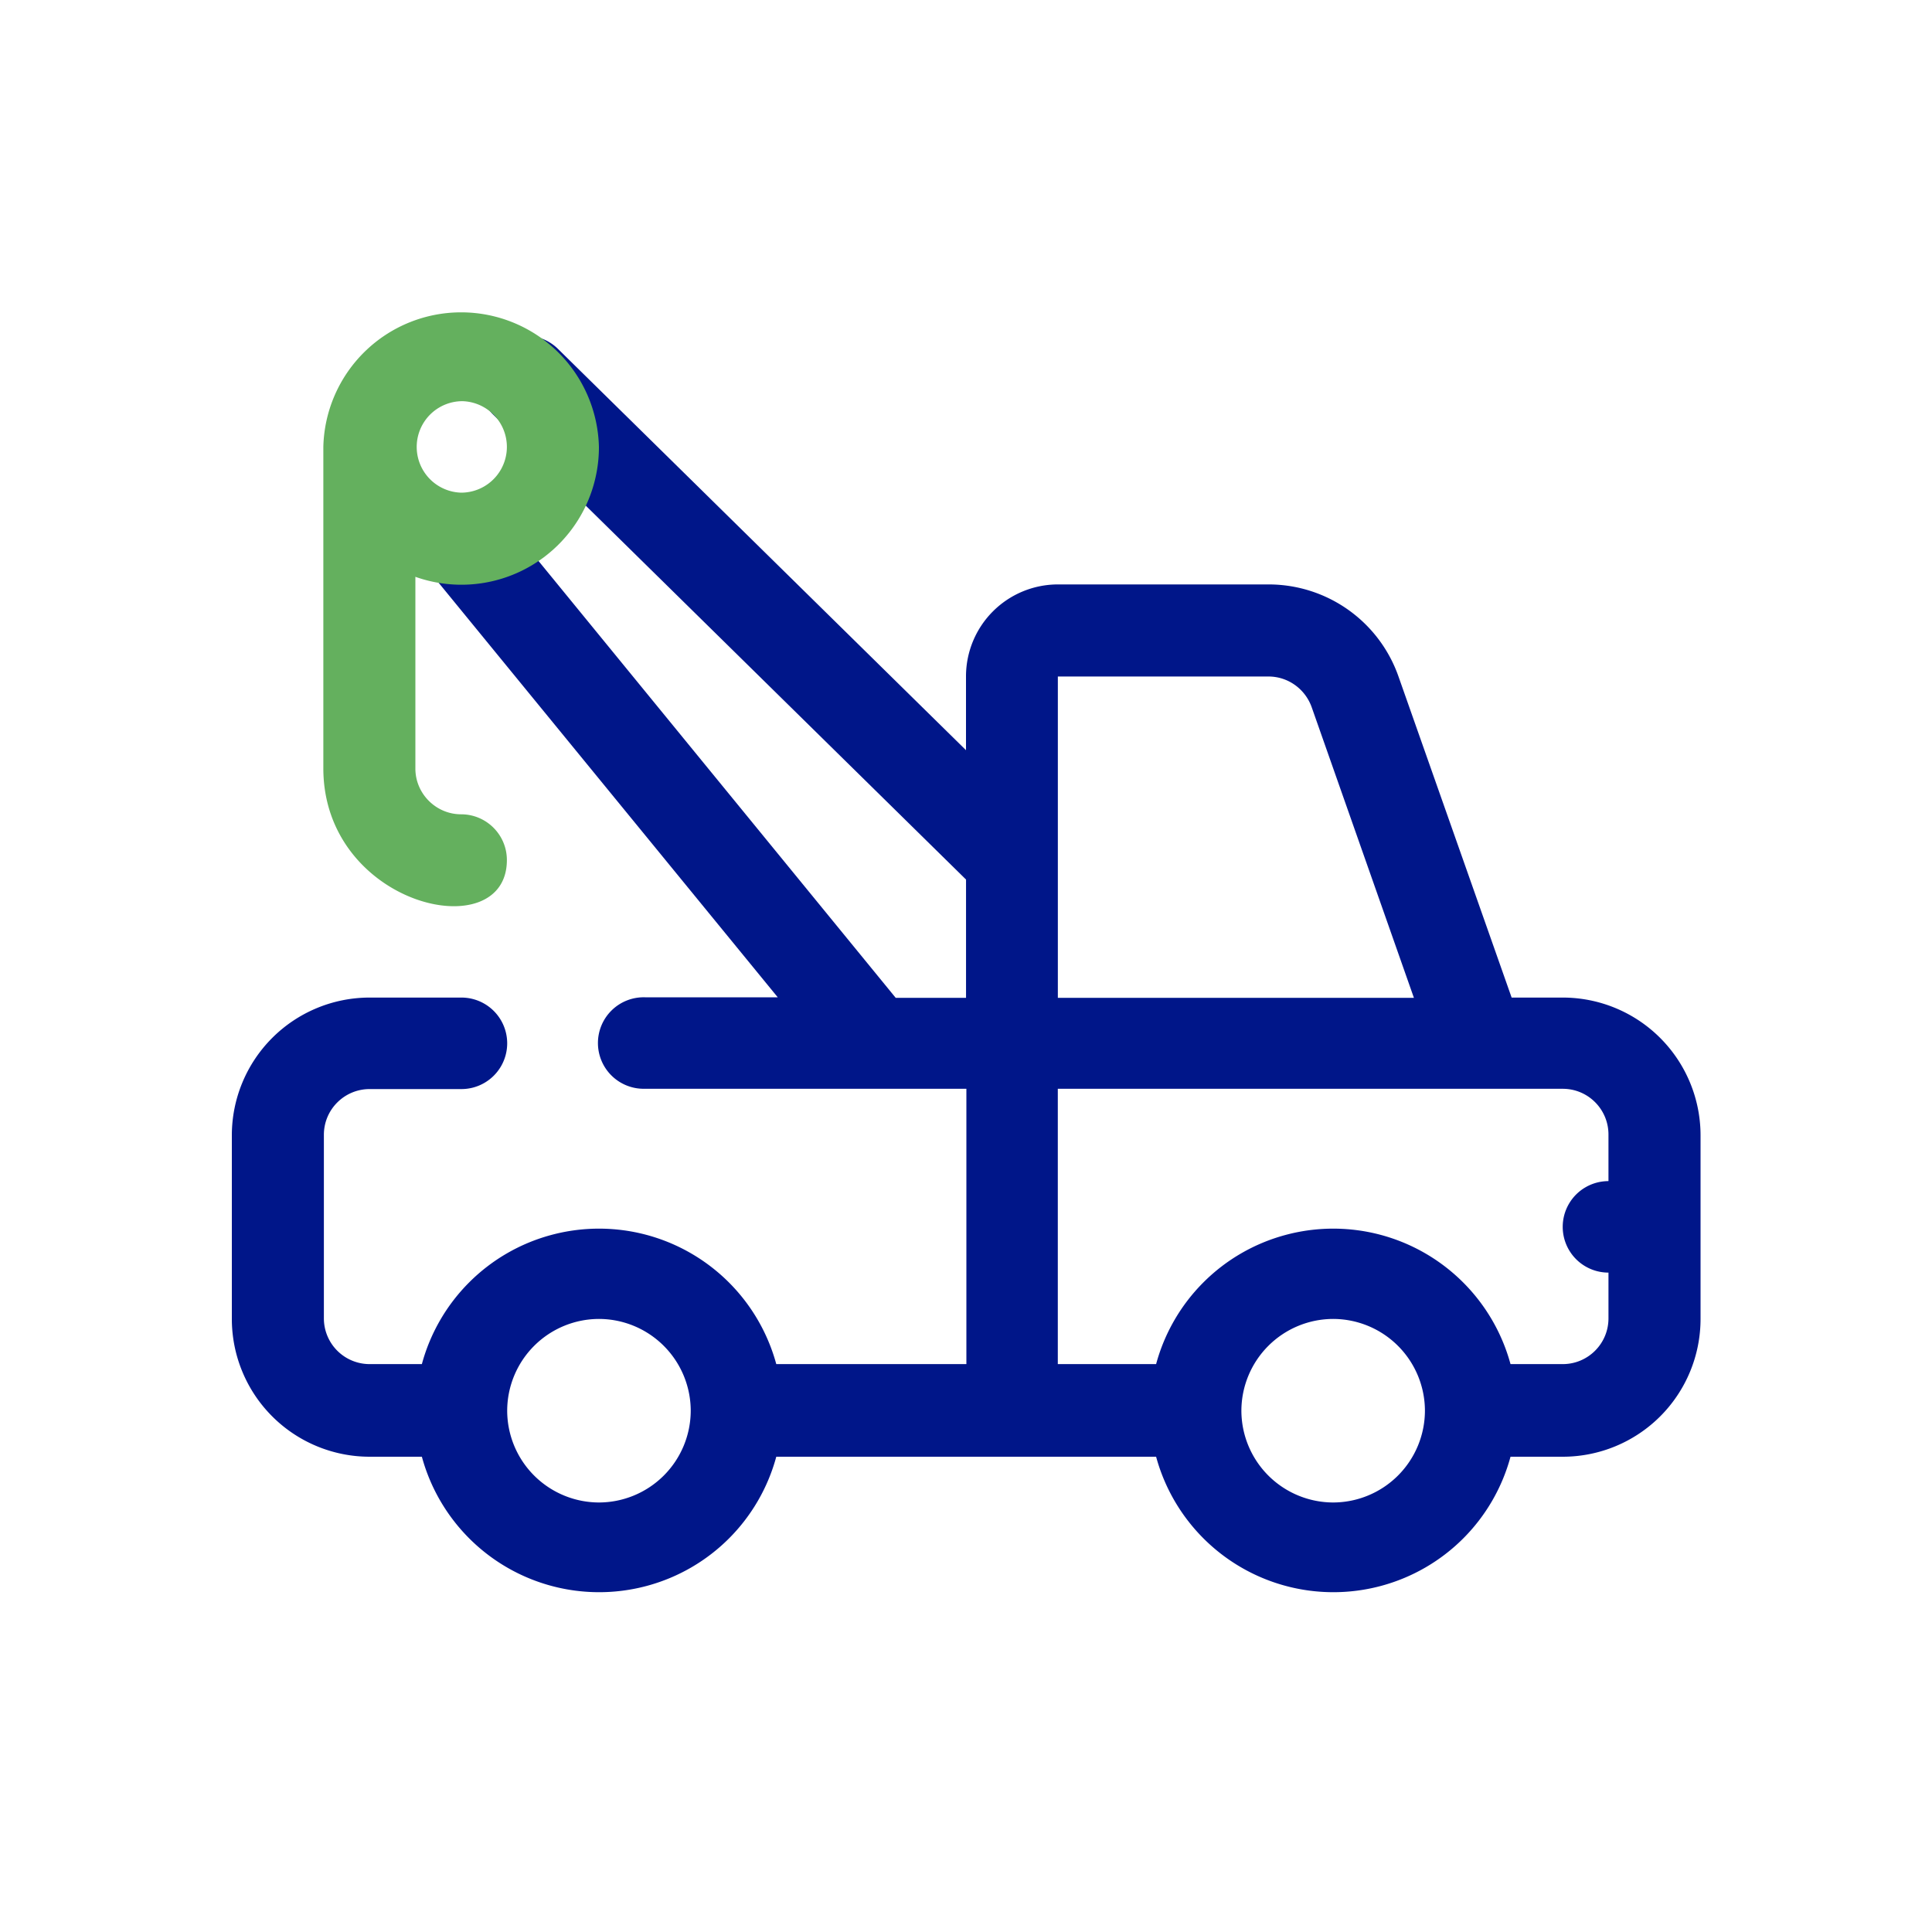
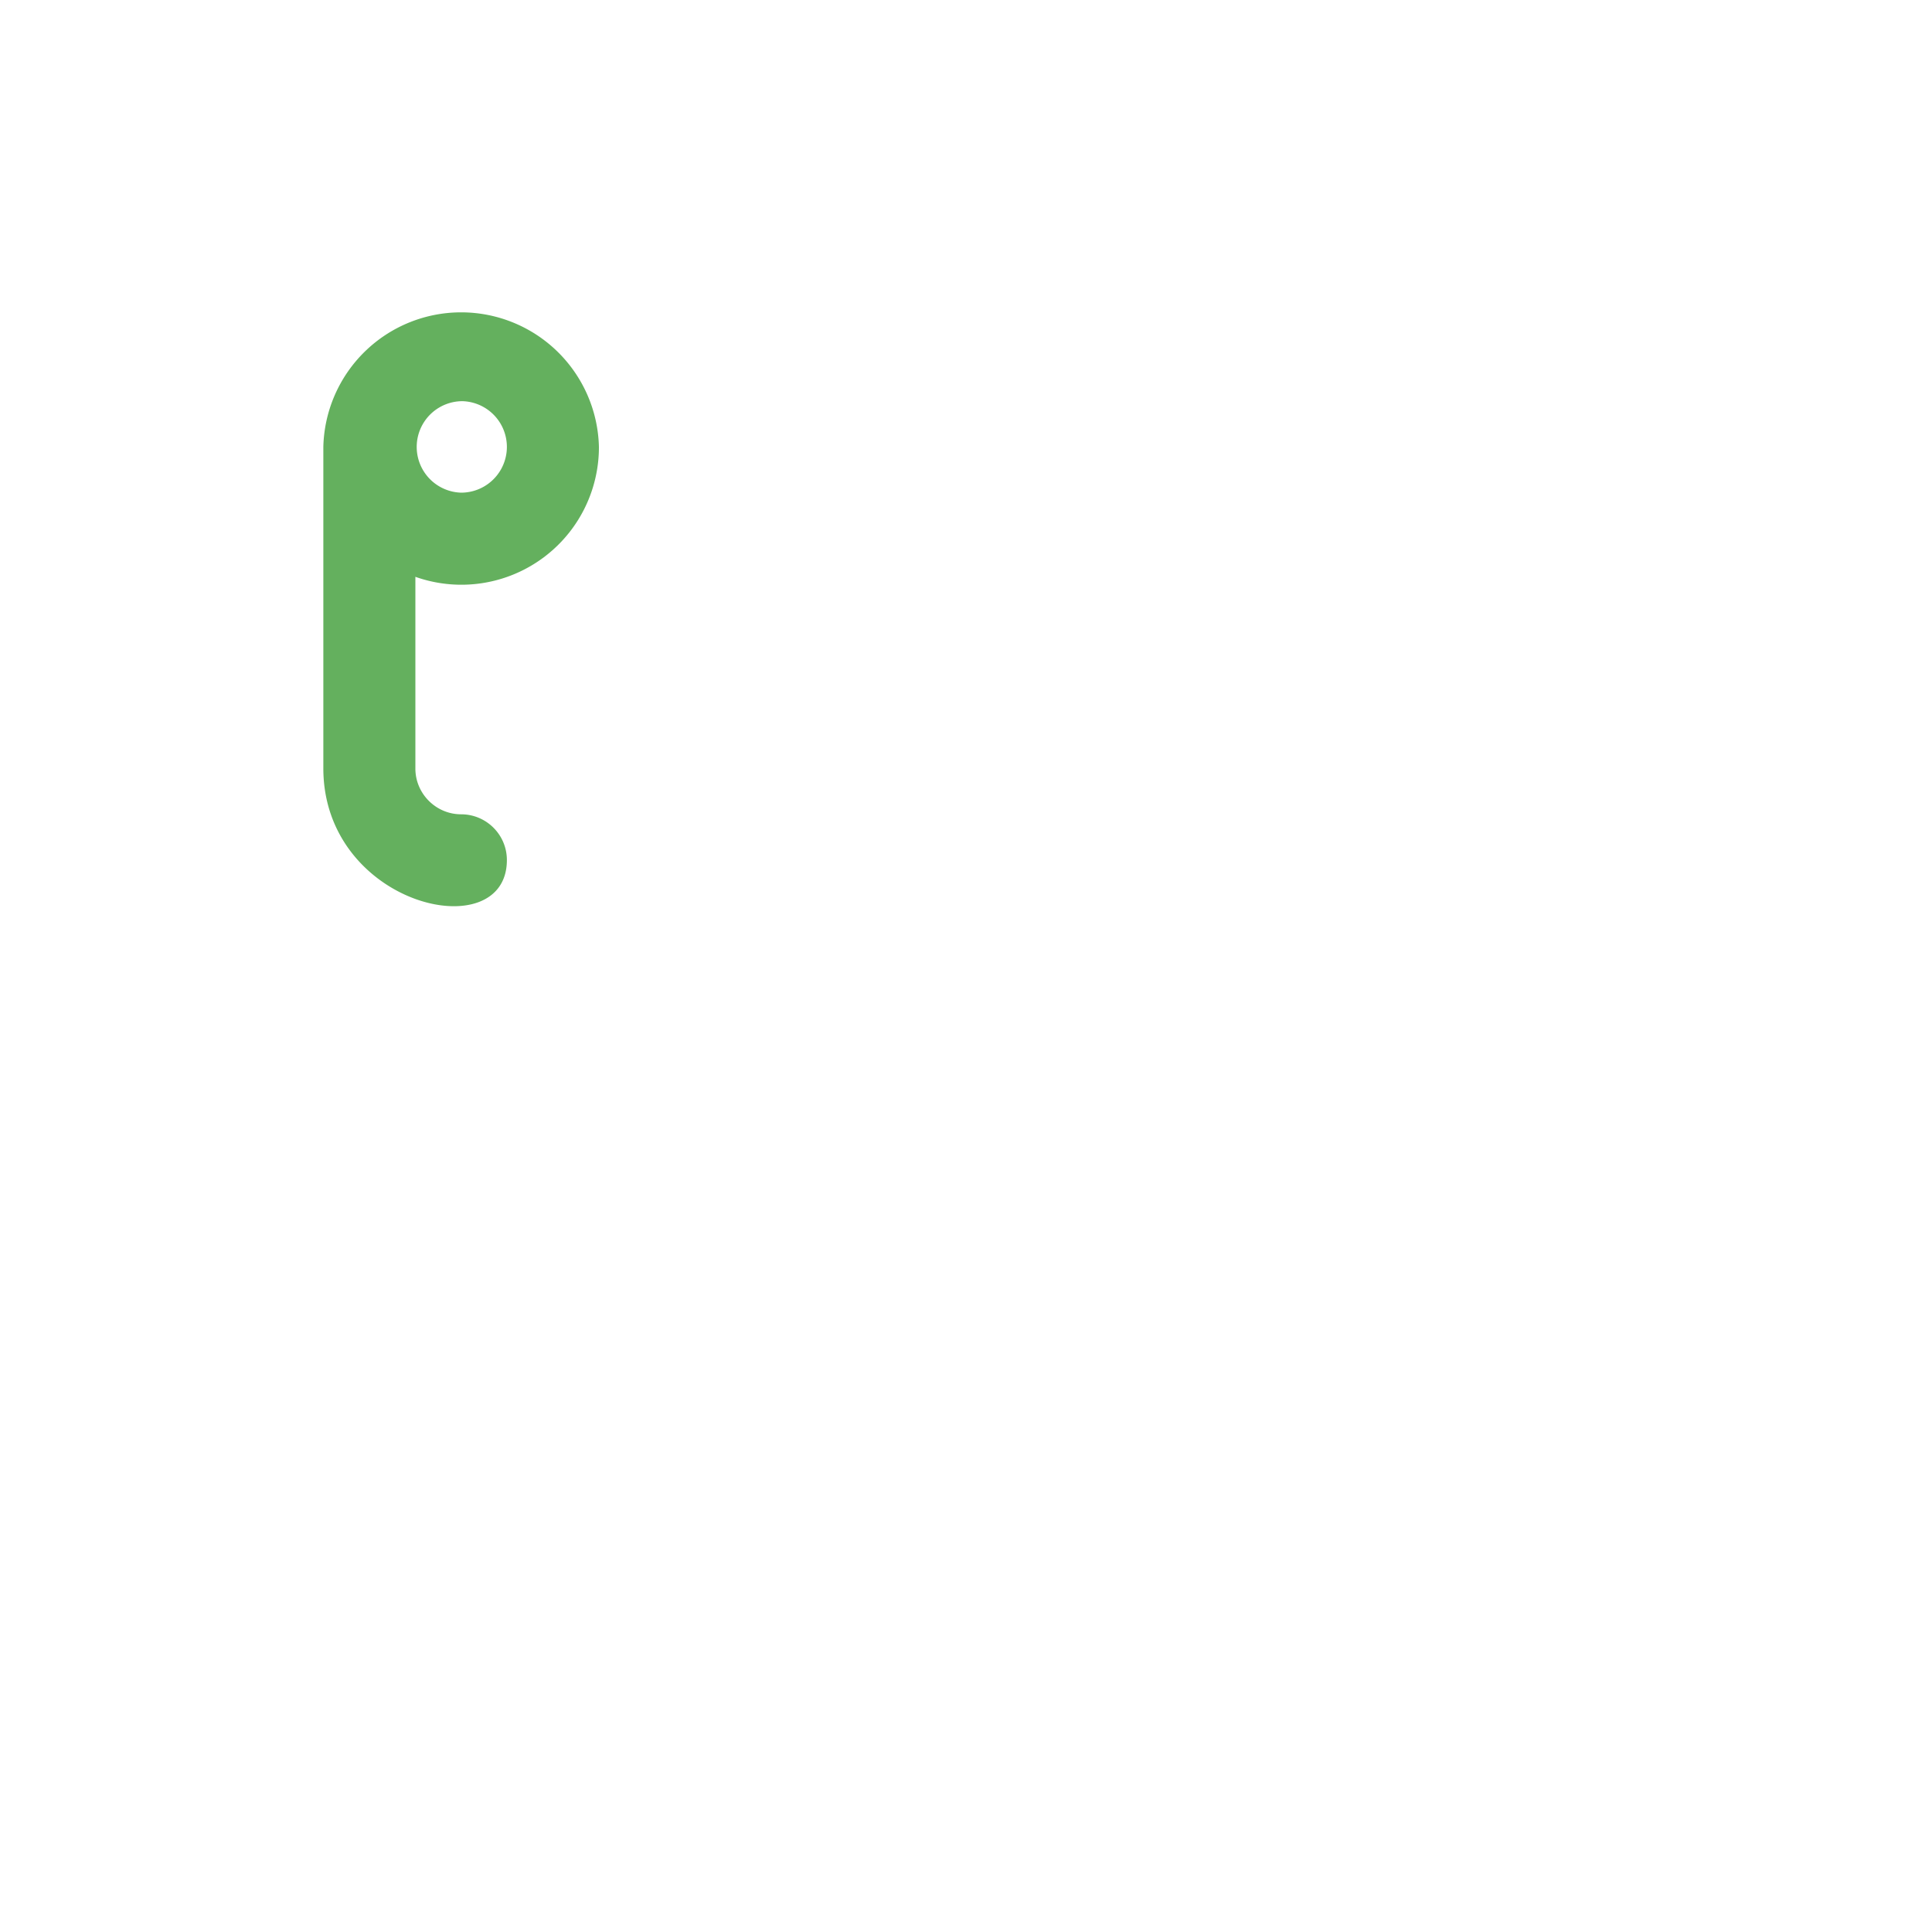
<svg xmlns="http://www.w3.org/2000/svg" width="50" height="50" fill="none" viewBox="0 0 50 50">
-   <path d="M40.436 25.817h-1.315L36.19 17.5a3.562 3.562 0 0 0-3.363-2.375h-5.452a2.38 2.38 0 0 0-2.375 2.375v1.915L14.441 9.03a1.191 1.191 0 0 0-1.688.015c-.468.475-.46 1.22.014 1.688l12.234 12.03v3.061h-1.82L13.053 13.437a1.189 1.189 0 0 0-1.644-.336 1.19 1.19 0 0 0-.336 1.644.926.926 0 0 0 .153.183l8.902 10.882h-3.435a1.184 1.184 0 1 0 0 2.367h8.317v7.126H20.09a4.754 4.754 0 0 0-5.832-3.34 4.743 4.743 0 0 0-3.34 3.34H9.566a1.184 1.184 0 0 1-1.184-1.184v-4.75c0-.658.534-1.184 1.184-1.184h2.376a1.184 1.184 0 1 0 0-2.368H9.566A3.567 3.567 0 0 0 6 29.383v4.75A3.567 3.567 0 0 0 9.566 37.7h1.352a4.754 4.754 0 0 0 5.832 3.34 4.743 4.743 0 0 0 3.34-3.34h9.83a4.754 4.754 0 0 0 5.832 3.34 4.743 4.743 0 0 0 3.34-3.34h1.352a3.566 3.566 0 0 0 3.566-3.566v-4.75a3.567 3.567 0 0 0-3.566-3.567h-.008ZM15.501 38.884a2.38 2.38 0 0 1-2.375-2.375 2.38 2.38 0 0 1 2.375-2.375 2.38 2.38 0 0 1 2.375 2.375 2.38 2.38 0 0 1-2.375 2.375Zm11.876-21.376h5.451c.505 0 .95.321 1.119.796l2.645 7.52h-9.215v-8.316Zm7.125 21.376a2.38 2.38 0 0 1-2.375-2.375 2.38 2.38 0 0 1 2.375-2.375 2.38 2.38 0 0 1 2.375 2.375 2.38 2.38 0 0 1-2.375 2.375Zm7.125-8.317a1.184 1.184 0 1 0 0 2.368v1.184c0 .658-.533 1.184-1.183 1.184h-1.352a4.754 4.754 0 0 0-5.832-3.34 4.743 4.743 0 0 0-3.34 3.34h-2.544v-7.125h13.068c.657 0 1.183.533 1.183 1.183v1.206Z" fill="#001689" />
  <path d="M15.5 11.566a3.567 3.567 0 0 0-7.132 0v8.317c0 3.567 4.75 4.655 4.75 2.375 0-.657-.534-1.184-1.184-1.184-.65 0-1.184-.533-1.184-1.184v-4.962a3.56 3.56 0 0 0 4.75-3.347v-.015Zm-3.566-1.184a1.184 1.184 0 1 1 0 2.368 1.184 1.184 0 0 1 0-2.367Z" fill="#64B05E" />
</svg>